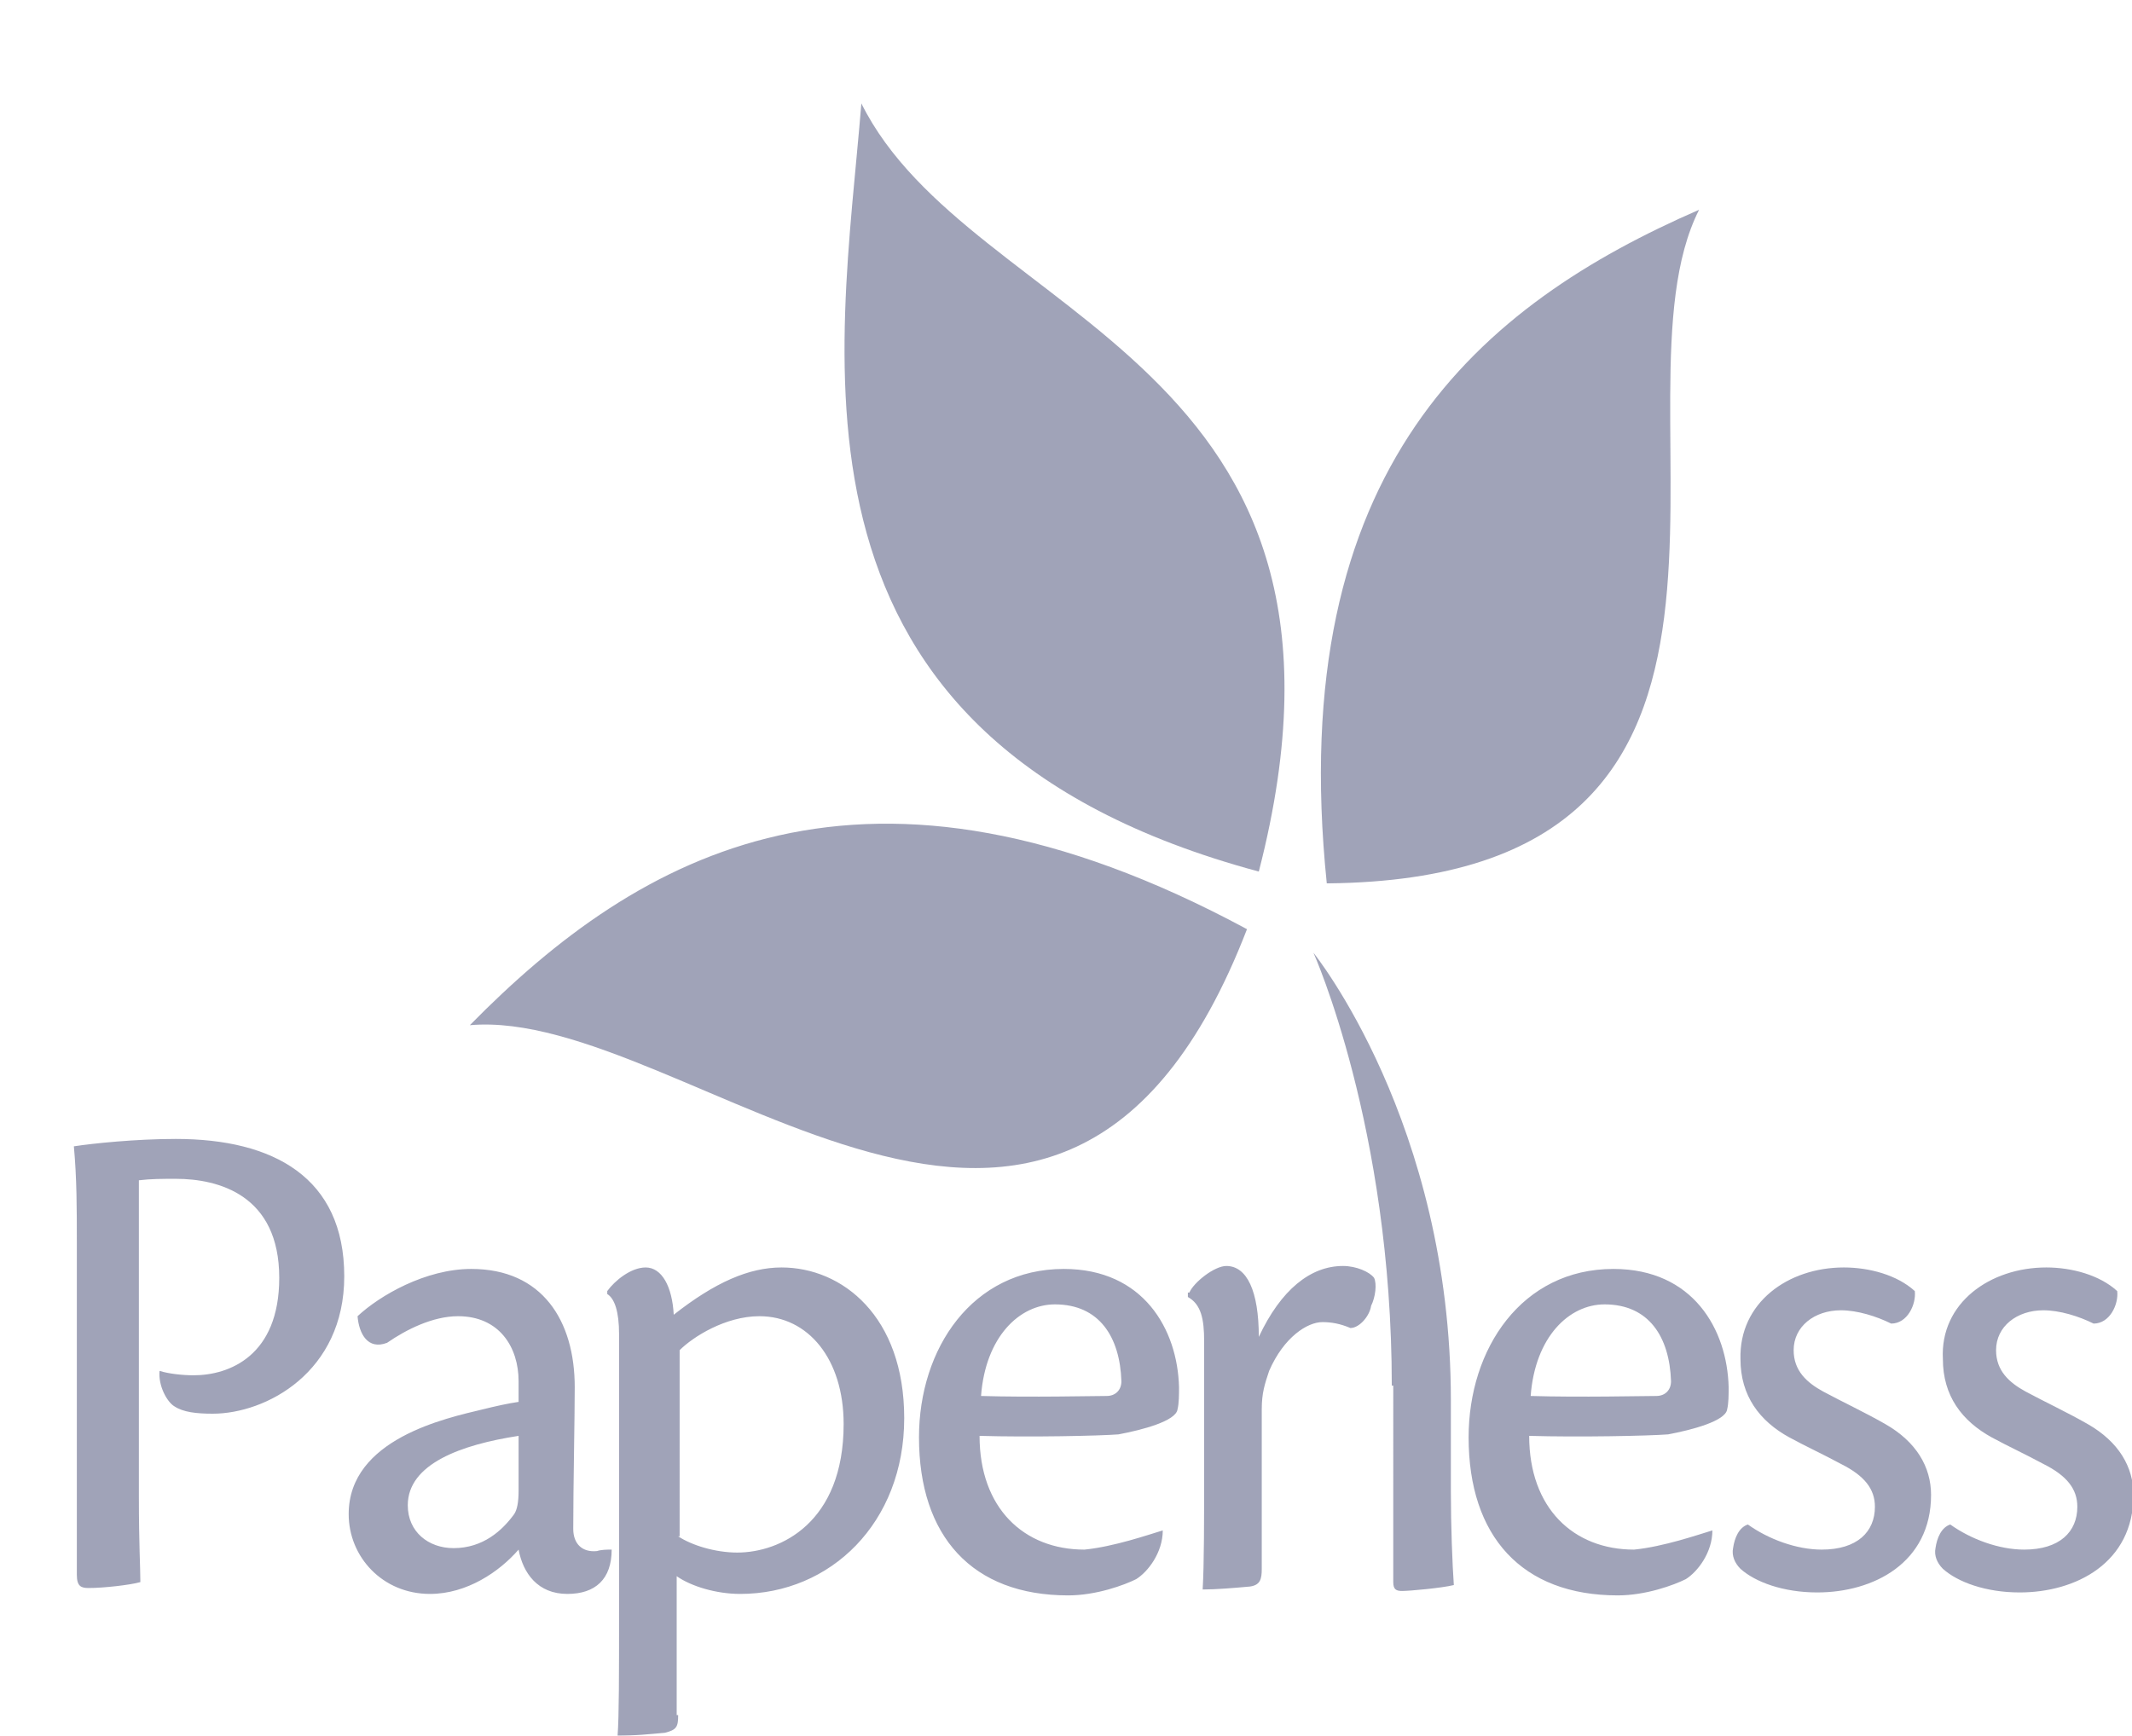
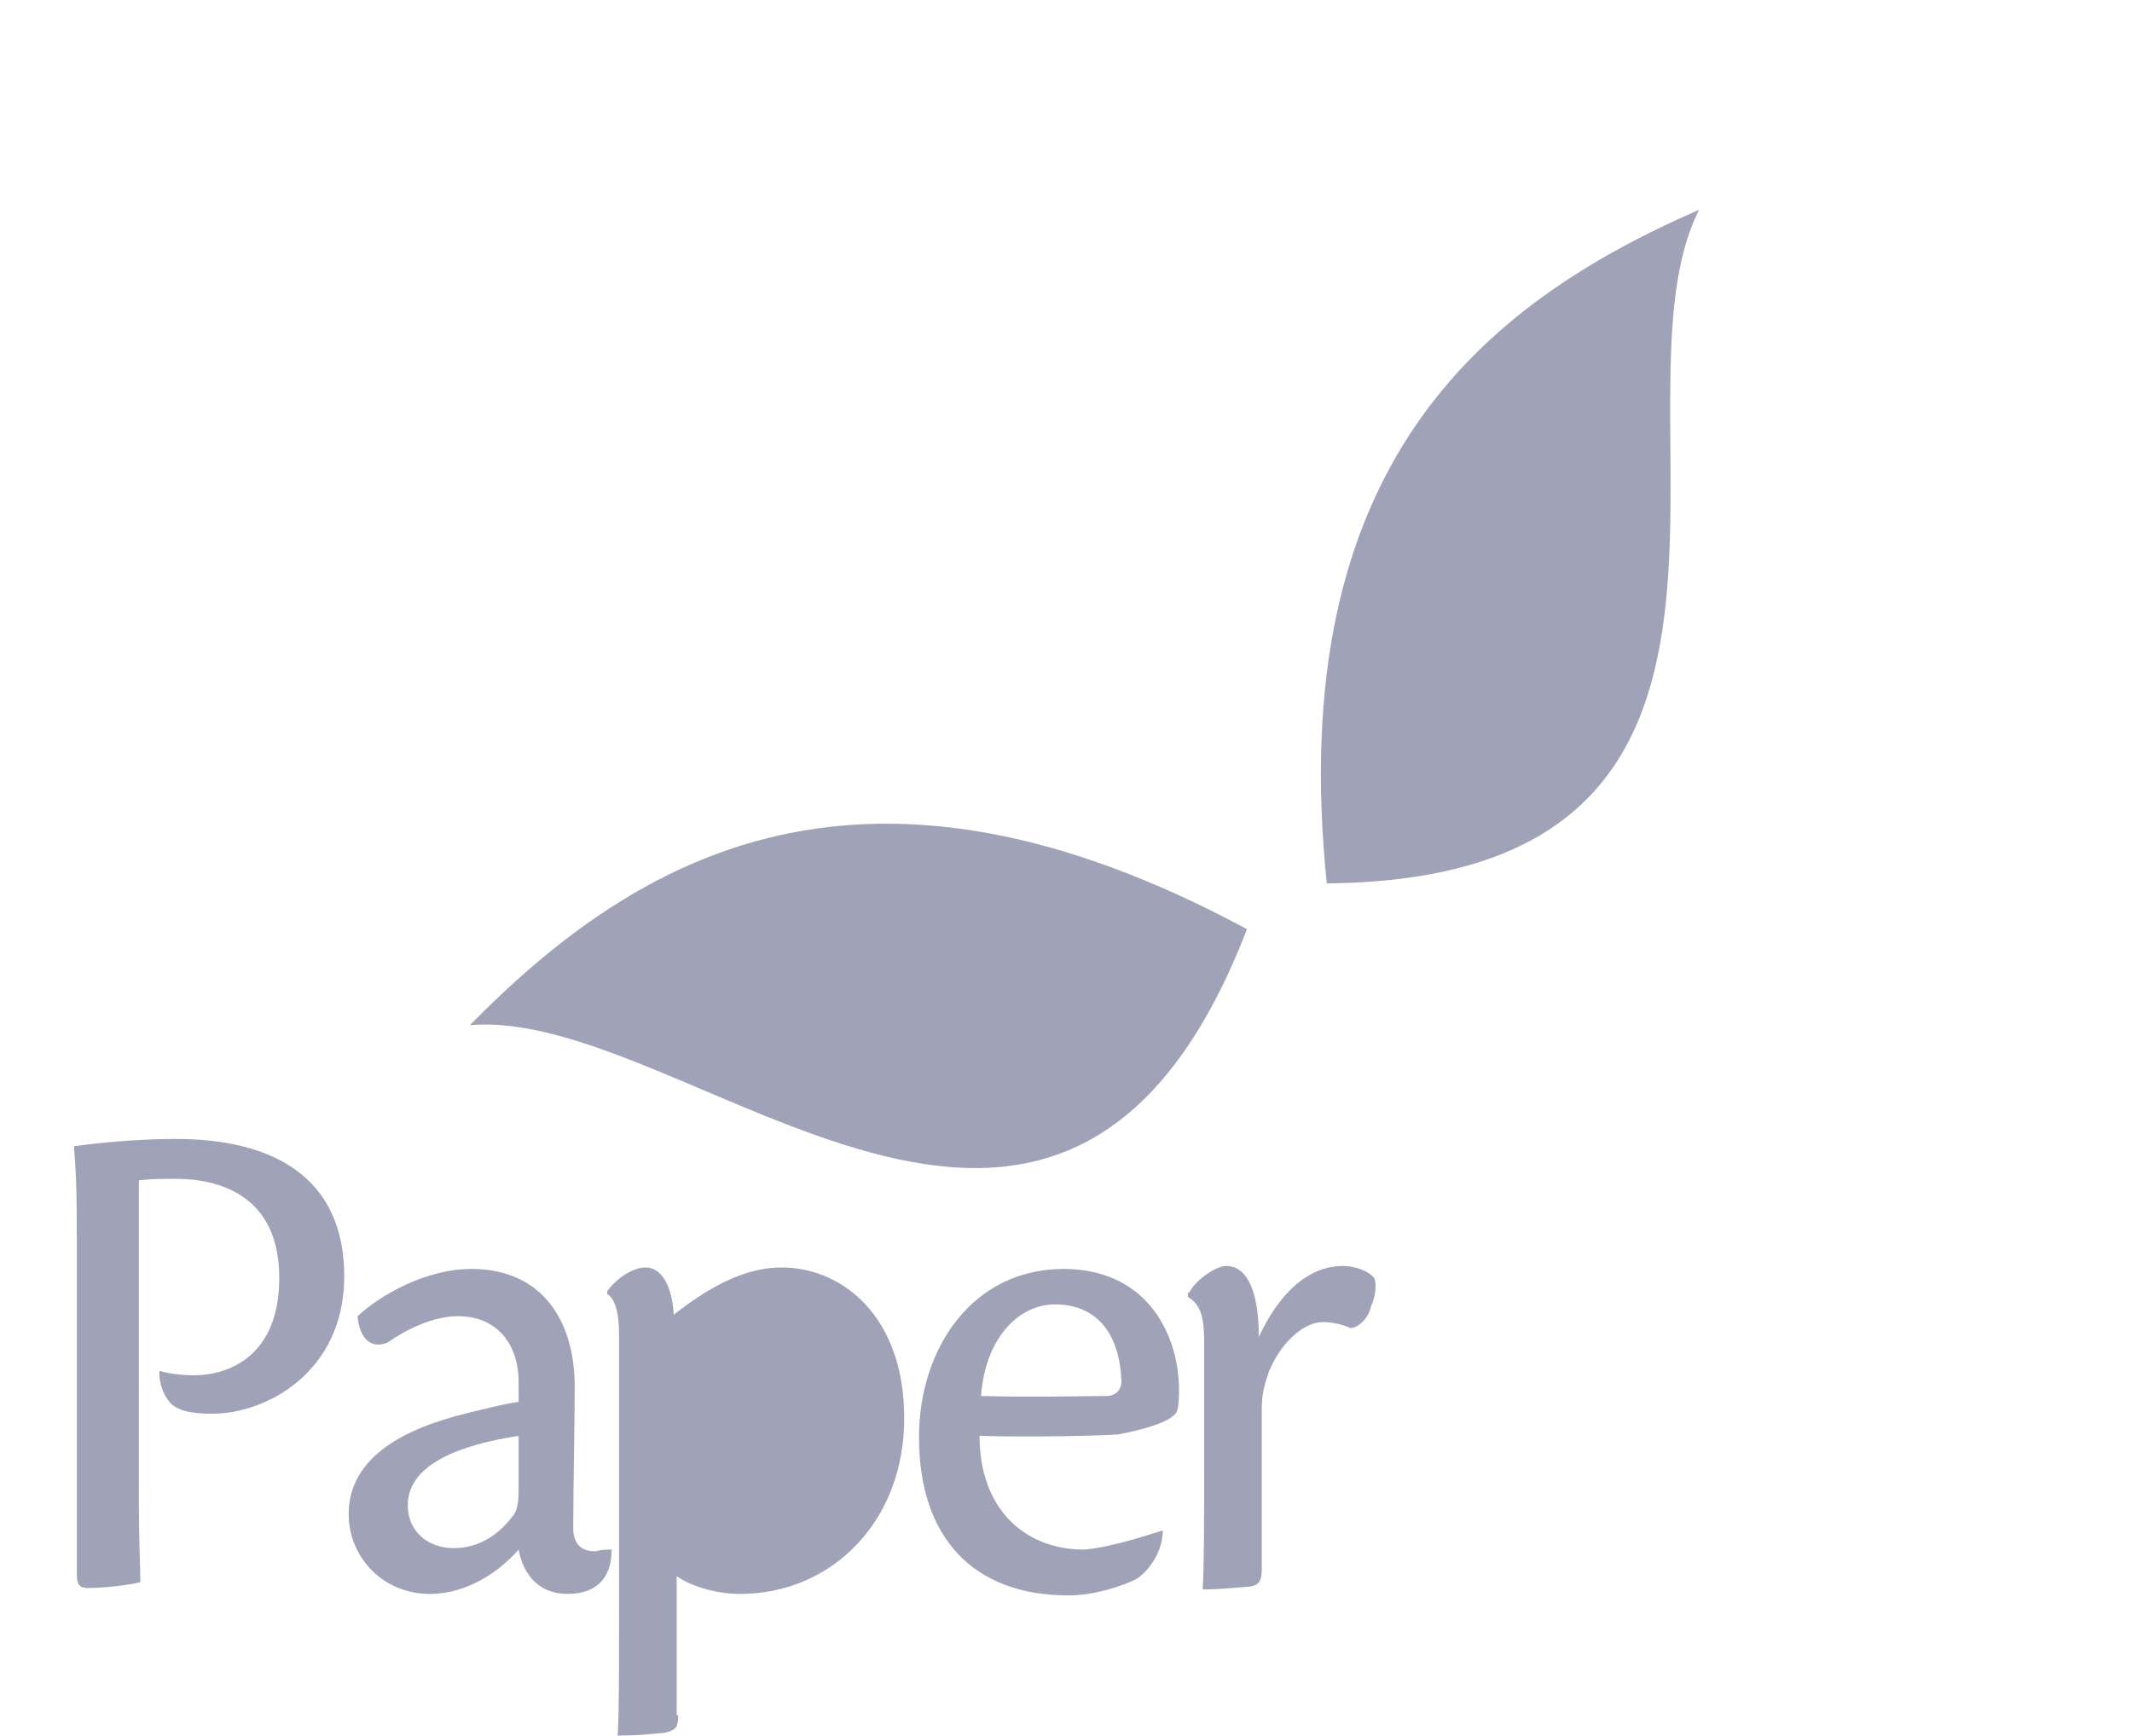
<svg xmlns="http://www.w3.org/2000/svg" version="1.1" id="LOGO" x="0" y="0" viewBox="0 0 144.3 117.5" xml:space="preserve">
  <style type="text/css">.st1{fill:#424871}</style>
  <g opacity=".5">
-     <path class="st1" d="M5.2 84.1c0-2.3 0-4.3-.2-6.5 1.3-.2 4.2-.5 6.9-.5 6.6 0 11.4 2.6 11.4 9.3 0 6.5-5.3 9.3-8.9 9.3-1.1 0-2-.1-2.6-.5-.5-.3-1.1-1.4-1-2.4.6.2 1.6.3 2.3.3 2.4 0 5.8-1.3 5.8-6.6 0-5.6-4.1-6.7-7-6.7-.9 0-1.7 0-2.5.1v21.4c0 3.3.1 4.8.1 5.8-.7.2-2.5.4-3.5.4-.5 0-.8-.1-.8-.9V84.1zm36.2 20.8c0 2-1.1 3-3 3-2 0-3-1.4-3.3-3-1.3 1.5-3.5 3-6 3-3.2 0-5.5-2.5-5.5-5.4 0-5.1 6.6-6.5 9.1-7.1.8-.2 1.7-.4 2.4-.5v-1.4c0-2.3-1.3-4.4-4.1-4.4-1.7 0-3.5.9-4.8 1.8-1.3.5-1.9-.6-2-1.8 1.5-1.4 4.6-3.2 7.7-3.2 4.8 0 7 3.5 7 8 0 2.1-.1 6.7-.1 9.6 0 1 .6 1.6 1.6 1.5.3-.1.7-.1 1-.1zm-13.8-3c0 1.8 1.4 2.9 3.1 2.9 2 0 3.3-1.2 4.1-2.3.2-.3.3-.8.3-1.6v-3.7c-3.9.6-7.5 1.9-7.5 4.7zm18.3 14.2c0 .8-.1 1-.9 1.2-1.1.1-2.1.2-3.2.2.1-1.3.1-4.1.1-8.4V90.3c0-1.5-.3-2.4-.8-2.7v-.2c.5-.7 1.6-1.6 2.6-1.6 1.1 0 1.8 1.3 1.9 3.2 2.8-2.2 5.1-3.2 7.3-3.2 4.1 0 8.3 3.3 8.3 10.2 0 7.1-5 11.9-11.1 11.9-1.6 0-3.3-.5-4.3-1.2v9.4zm0-12.1c.9.6 2.5 1.1 4 1.1 2.9 0 7.2-2 7.2-8.7 0-4.4-2.4-7.3-5.7-7.3-2.3 0-4.5 1.4-5.4 2.3V104zm32.8-.4c0 1.5-1 2.8-1.8 3.3-.8.4-2.7 1.1-4.6 1.1-6.5 0-10.1-4-10.1-10.7 0-6 3.6-11.4 9.8-11.4 5.4 0 7.7 4.1 7.8 8 0 .5 0 1.1-.1 1.5-.1.8-2.4 1.4-4 1.7-1.3.1-6 .2-9.4.1 0 4.9 3 7.7 7.1 7.7 2-.2 4.3-1 5.3-1.3zm-7.3-15.3c-2.4 0-4.7 2.2-5 6.2 3.4.1 7.6 0 8.5 0 .6 0 1-.4 1-1-.1-3-1.5-5.2-4.5-5.2zm9.1-.8c.3-.7 1.7-1.8 2.5-1.8 1.4 0 2.2 1.7 2.2 4.8 1.5-3.2 3.5-4.8 5.7-4.8.9 0 1.8.4 2.1.8.2.4.1 1.3-.2 1.9-.1.7-.8 1.5-1.4 1.5-.7-.3-1.3-.4-1.9-.4-1 0-2.6 1-3.6 3.3-.3.9-.5 1.5-.5 2.6v10.8c0 .7-.1 1.1-.8 1.2-1.1.1-2.3.2-3.2.2.1-1.7.1-4.6.1-8.8v-8c0-1.5-.2-2.5-1.1-3v-.3z" />
-     <path class="st1" d="M94.2 93.8c0-17.5-5.3-29.3-5.3-29.3s9.3 11.5 9.3 30.3v6.2c0 2.3.1 4.9.2 6.3-.8.2-3 .4-3.5.4-.4 0-.6-.1-.6-.6V93.8zm21.7 9.8c0 1.5-1 2.8-1.8 3.3-.8.4-2.7 1.1-4.6 1.1-6.5 0-10.1-4-10.1-10.7 0-6 3.6-11.4 9.8-11.4 5.4 0 7.7 4.1 7.8 8 0 .5 0 1.1-.1 1.5-.1.8-2.4 1.4-4 1.7-1.3.1-6 .2-9.4.1 0 4.9 3 7.7 7.1 7.7 2-.2 4.3-1 5.3-1.3zm-7.3-15.3c-2.4 0-4.7 2.2-5 6.2 3.4.1 7.6 0 8.5 0 .6 0 1-.4 1-1-.1-3-1.5-5.2-4.5-5.2zm16.2-2.5c1.7 0 3.6.5 4.8 1.6.1.9-.5 2.2-1.6 2.2-1-.5-2.3-.9-3.4-.9-1.8 0-3.2 1.1-3.2 2.7 0 1.4.9 2.2 2 2.8 1.3.7 2.8 1.4 4.2 2.2 2.1 1.2 3.1 2.9 3.1 4.8 0 4.6-3.9 6.6-7.7 6.6-2.3 0-4.2-.7-5.2-1.6-.4-.4-.6-.9-.5-1.4.1-.7.4-1.4 1-1.6 1.4 1 3.3 1.7 5 1.7 2.4 0 3.6-1.2 3.6-2.9 0-1.2-.7-2.1-2.3-2.9-1.3-.7-2.4-1.2-3.5-1.8-2-1.1-3.3-2.8-3.3-5.3-.1-3.8 3.2-6.2 7-6.2zm13.7 0c1.7 0 3.6.5 4.8 1.6.1.9-.5 2.2-1.6 2.2-1-.5-2.3-.9-3.4-.9-1.8 0-3.2 1.1-3.2 2.7 0 1.4.9 2.2 2 2.8 1.3.7 2.8 1.4 4.2 2.2 2.1 1.2 3.1 2.9 3.1 4.8 0 4.6-3.9 6.6-7.7 6.6-2.3 0-4.2-.7-5.2-1.6-.4-.4-.6-.9-.5-1.4.1-.7.4-1.4 1-1.6 1.4 1 3.3 1.7 5 1.7 2.4 0 3.6-1.2 3.6-2.9 0-1.2-.7-2.1-2.3-2.9-1.3-.7-2.4-1.2-3.5-1.8-2-1.1-3.3-2.8-3.3-5.3-.2-3.8 3.2-6.2 7-6.2zM58.3 7c-1.4 17.3-6.6 43 26.9 52 9-34.9-19.5-37.1-26.9-52z" />
+     <path class="st1" d="M5.2 84.1c0-2.3 0-4.3-.2-6.5 1.3-.2 4.2-.5 6.9-.5 6.6 0 11.4 2.6 11.4 9.3 0 6.5-5.3 9.3-8.9 9.3-1.1 0-2-.1-2.6-.5-.5-.3-1.1-1.4-1-2.4.6.2 1.6.3 2.3.3 2.4 0 5.8-1.3 5.8-6.6 0-5.6-4.1-6.7-7-6.7-.9 0-1.7 0-2.5.1v21.4c0 3.3.1 4.8.1 5.8-.7.2-2.5.4-3.5.4-.5 0-.8-.1-.8-.9V84.1zm36.2 20.8c0 2-1.1 3-3 3-2 0-3-1.4-3.3-3-1.3 1.5-3.5 3-6 3-3.2 0-5.5-2.5-5.5-5.4 0-5.1 6.6-6.5 9.1-7.1.8-.2 1.7-.4 2.4-.5v-1.4c0-2.3-1.3-4.4-4.1-4.4-1.7 0-3.5.9-4.8 1.8-1.3.5-1.9-.6-2-1.8 1.5-1.4 4.6-3.2 7.7-3.2 4.8 0 7 3.5 7 8 0 2.1-.1 6.7-.1 9.6 0 1 .6 1.6 1.6 1.5.3-.1.7-.1 1-.1zm-13.8-3c0 1.8 1.4 2.9 3.1 2.9 2 0 3.3-1.2 4.1-2.3.2-.3.3-.8.3-1.6v-3.7c-3.9.6-7.5 1.9-7.5 4.7zm18.3 14.2c0 .8-.1 1-.9 1.2-1.1.1-2.1.2-3.2.2.1-1.3.1-4.1.1-8.4V90.3c0-1.5-.3-2.4-.8-2.7v-.2c.5-.7 1.6-1.6 2.6-1.6 1.1 0 1.8 1.3 1.9 3.2 2.8-2.2 5.1-3.2 7.3-3.2 4.1 0 8.3 3.3 8.3 10.2 0 7.1-5 11.9-11.1 11.9-1.6 0-3.3-.5-4.3-1.2v9.4zm0-12.1V104zm32.8-.4c0 1.5-1 2.8-1.8 3.3-.8.4-2.7 1.1-4.6 1.1-6.5 0-10.1-4-10.1-10.7 0-6 3.6-11.4 9.8-11.4 5.4 0 7.7 4.1 7.8 8 0 .5 0 1.1-.1 1.5-.1.8-2.4 1.4-4 1.7-1.3.1-6 .2-9.4.1 0 4.9 3 7.7 7.1 7.7 2-.2 4.3-1 5.3-1.3zm-7.3-15.3c-2.4 0-4.7 2.2-5 6.2 3.4.1 7.6 0 8.5 0 .6 0 1-.4 1-1-.1-3-1.5-5.2-4.5-5.2zm9.1-.8c.3-.7 1.7-1.8 2.5-1.8 1.4 0 2.2 1.7 2.2 4.8 1.5-3.2 3.5-4.8 5.7-4.8.9 0 1.8.4 2.1.8.2.4.1 1.3-.2 1.9-.1.7-.8 1.5-1.4 1.5-.7-.3-1.3-.4-1.9-.4-1 0-2.6 1-3.6 3.3-.3.9-.5 1.5-.5 2.6v10.8c0 .7-.1 1.1-.8 1.2-1.1.1-2.3.2-3.2.2.1-1.7.1-4.6.1-8.8v-8c0-1.5-.2-2.5-1.1-3v-.3z" />
    <path class="st1" d="M115 14.2c-14.7 6.4-28.1 17.4-25.2 45.6 33.9-.3 18.6-32.6 25.2-45.6zM31.8 69.4C43.3 57.7 58.6 49 84.4 62.9c-12.7 32.9-37.9 5.2-52.6 6.5z" />
  </g>
</svg>